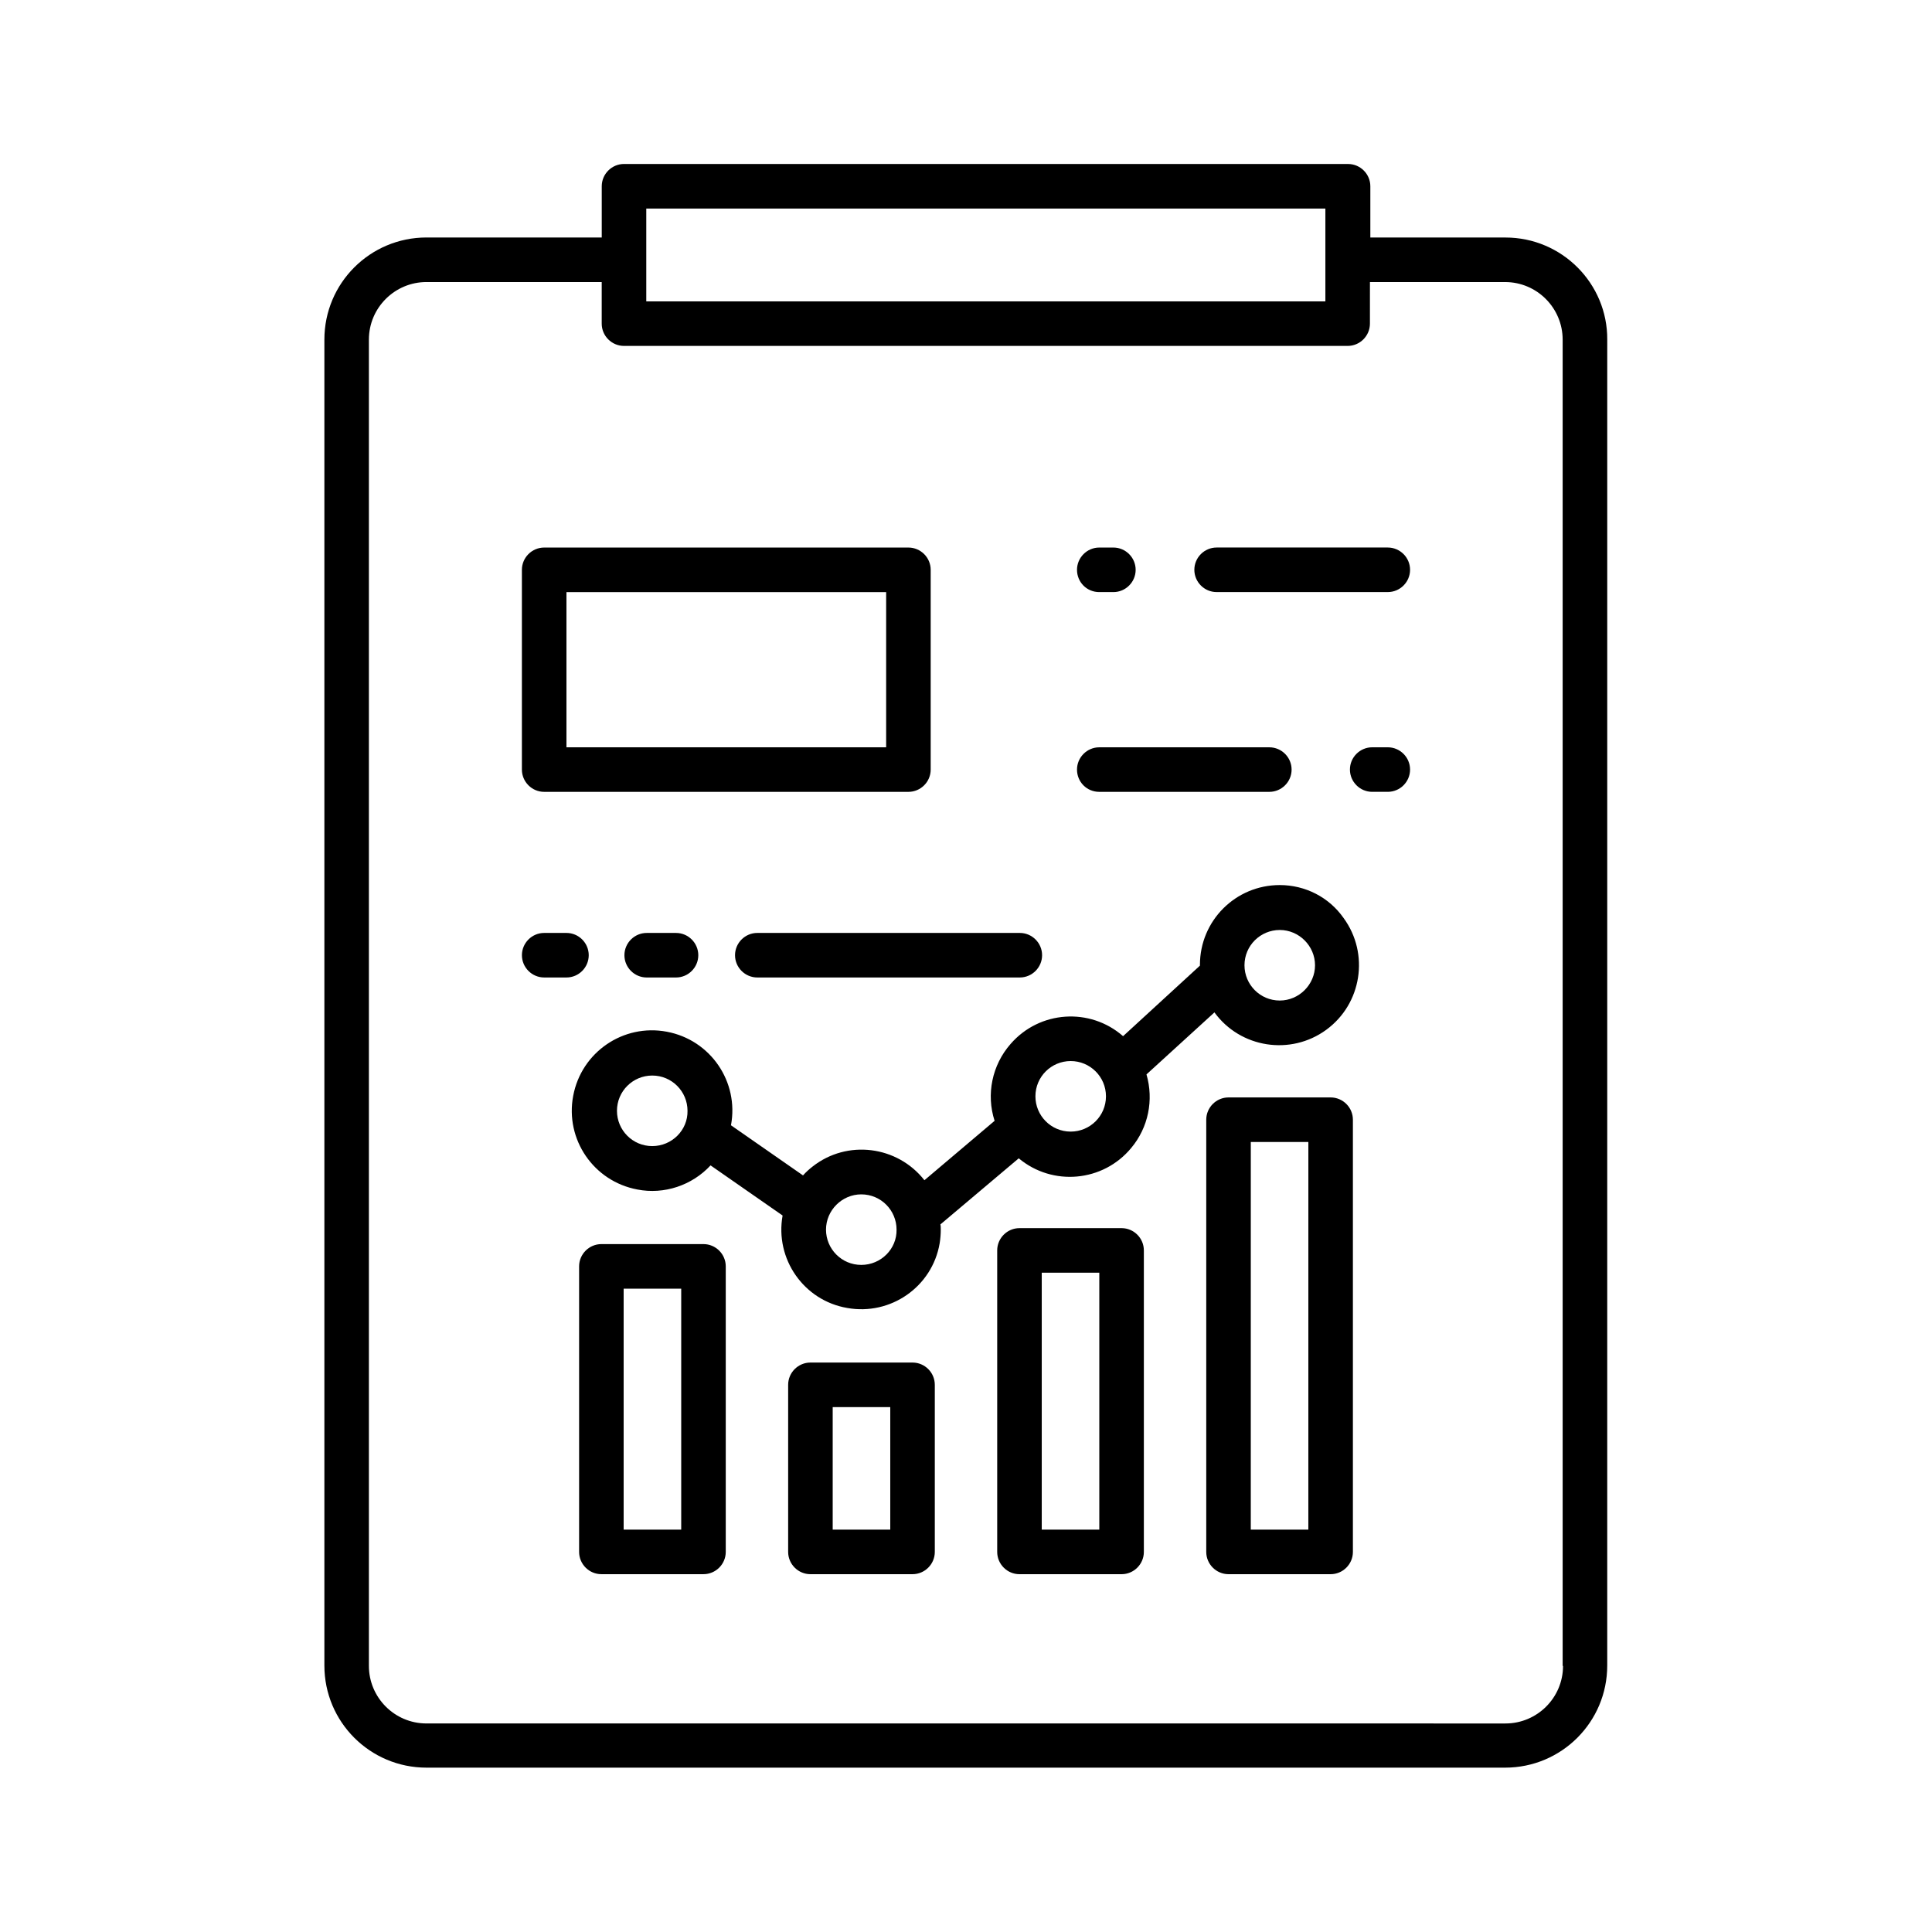
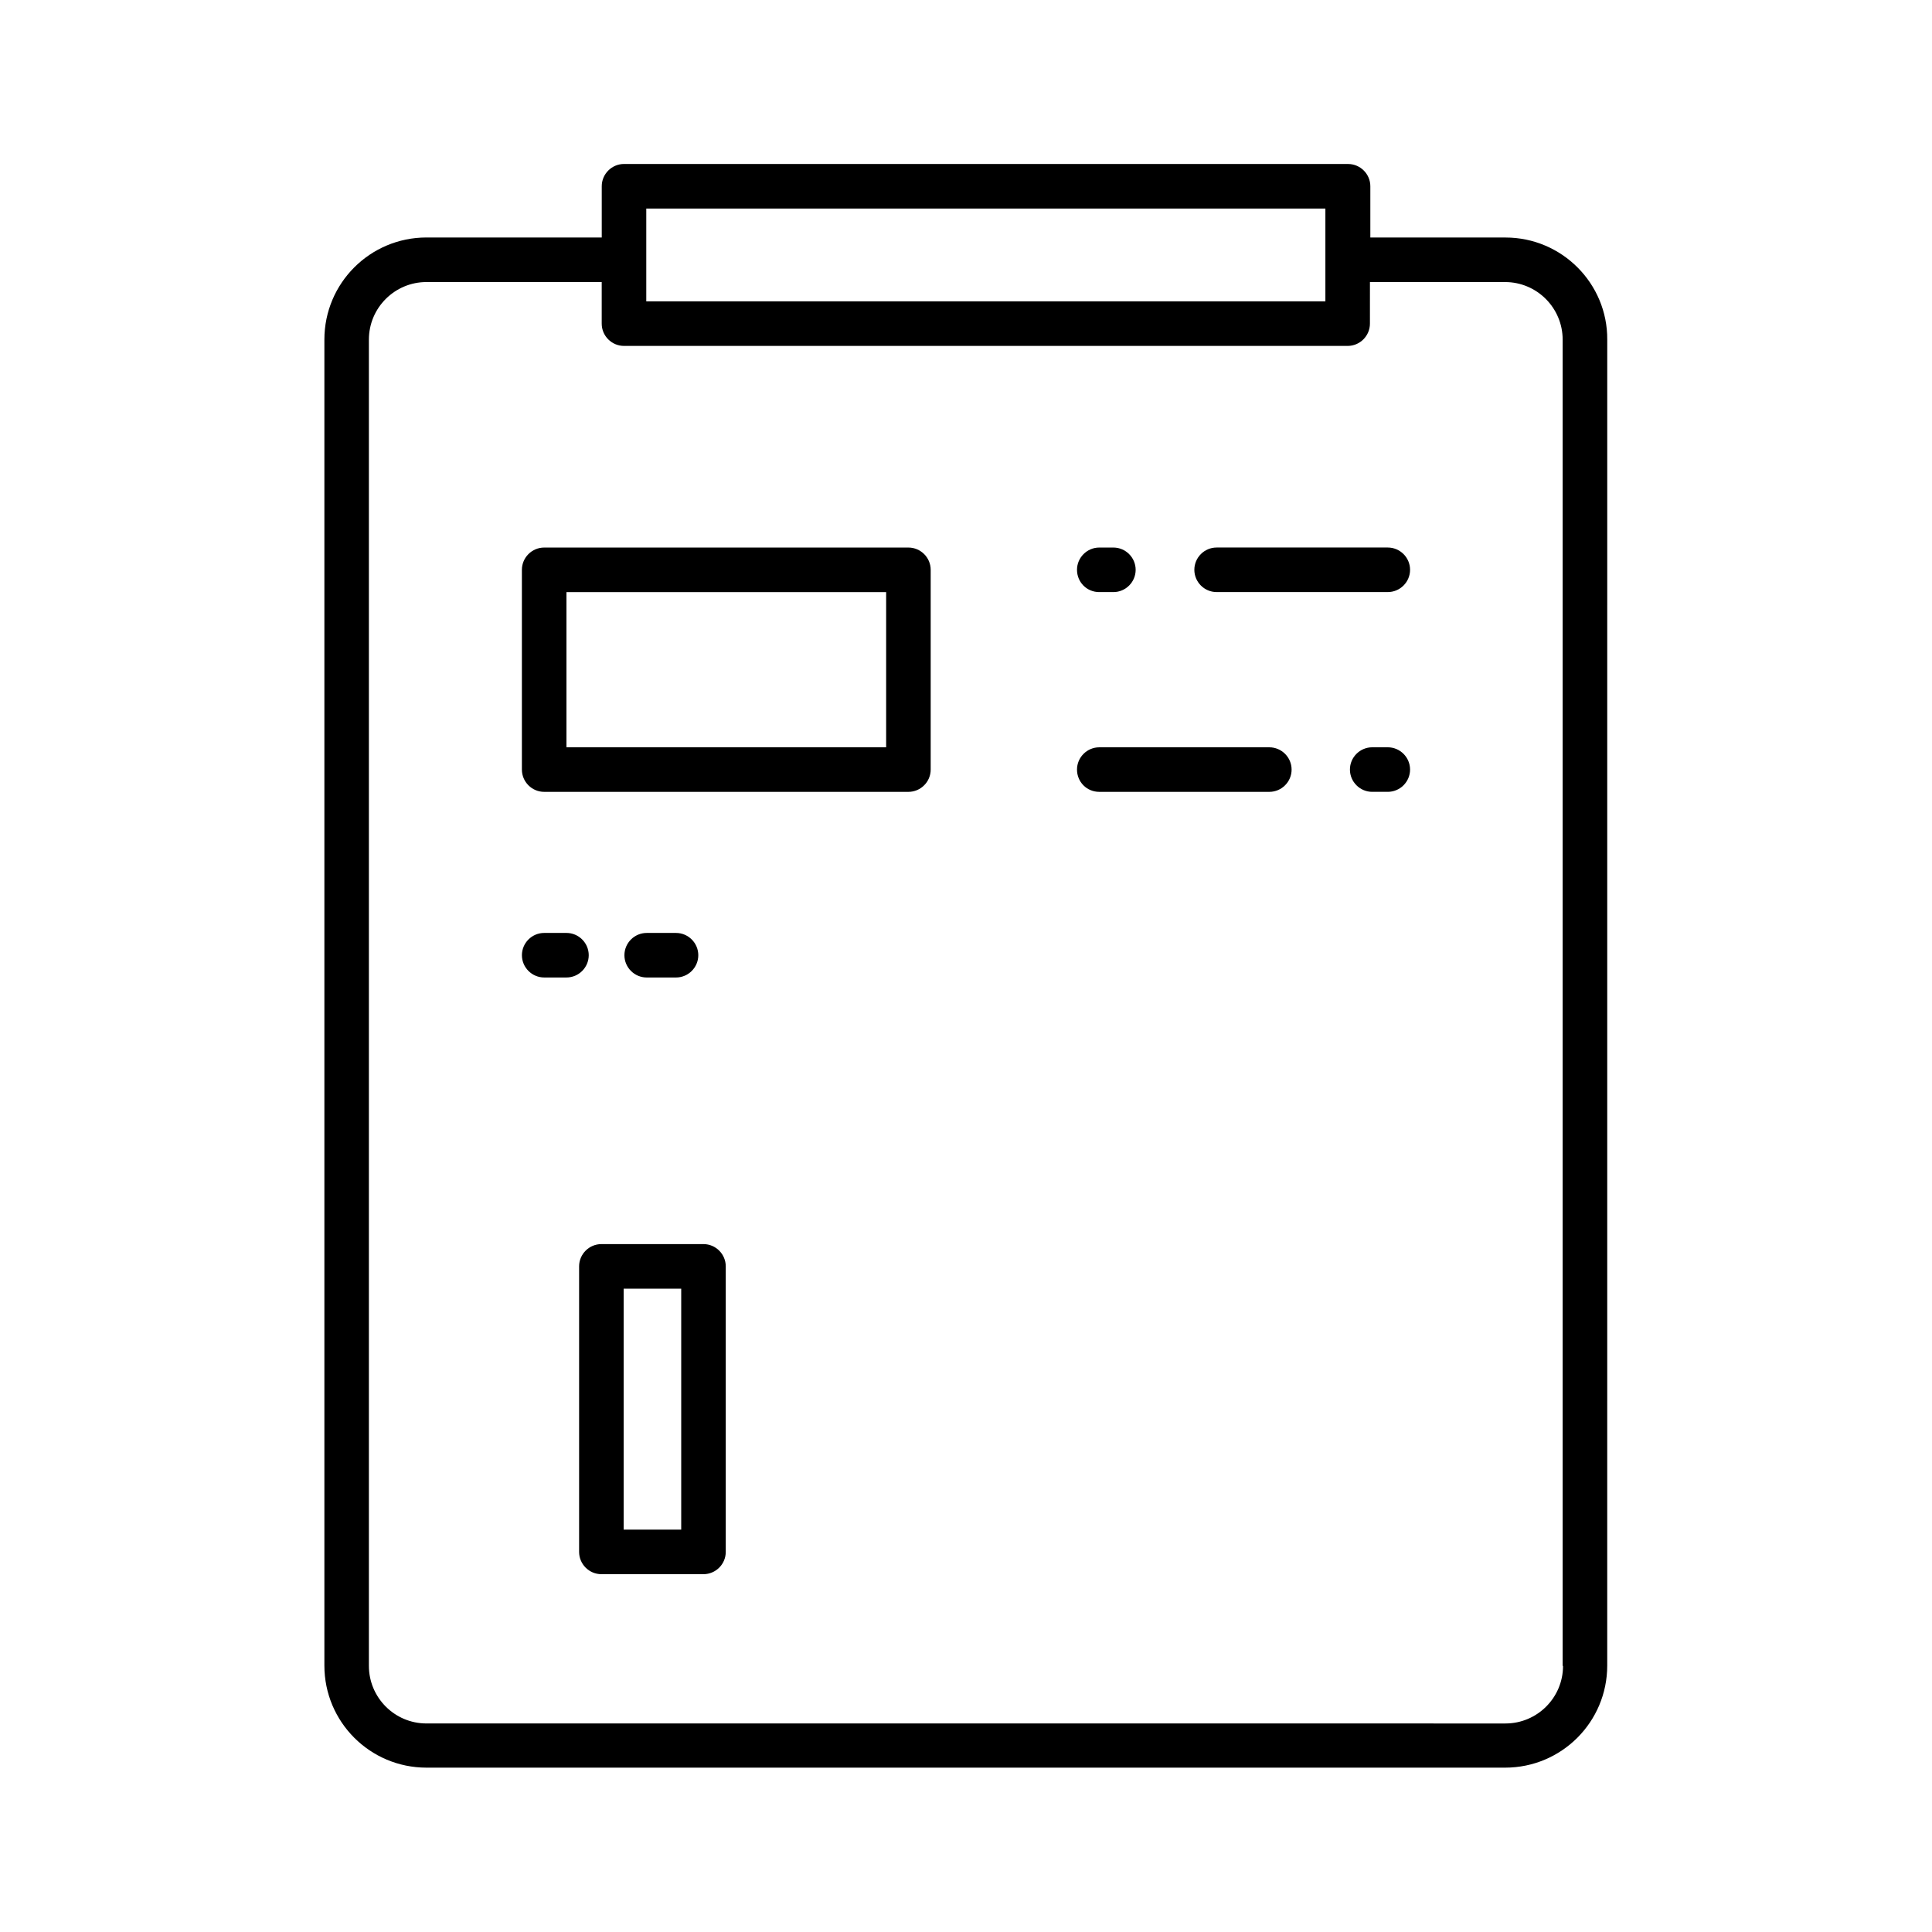
<svg xmlns="http://www.w3.org/2000/svg" fill="#000000" width="800px" height="800px" version="1.1" viewBox="144 144 512 512">
  <g>
-     <path d="m483.15 378.55c-11.711 0-21.156 9.445-21.156 21.156v0.195l-20.367 18.695c-8.758-7.676-22.141-6.789-29.816 2.066-4.922 5.609-6.496 13.383-4.231 20.367l-18.598 15.742c-7.184-9.152-20.469-10.824-29.617-3.641-0.887 0.688-1.77 1.477-2.559 2.363l-19.09-13.285c2.164-11.512-5.41-22.633-17.023-24.797-11.512-2.164-22.633 5.41-24.797 17.023-2.164 11.512 5.41 22.633 17.023 24.797 7.086 1.379 14.465-1.082 19.387-6.394l19.09 13.285c-2.066 11.512 5.609 22.535 17.121 24.5 11.512 2.066 22.535-5.609 24.5-17.121 0.195-1.18 0.297-2.461 0.297-3.641 0-0.492 0-0.984-0.098-1.379l20.762-17.516c8.953 7.477 22.336 6.297 29.816-2.754 4.527-5.41 6.004-12.695 4.035-19.484l18.008-16.434c6.887 9.445 20.172 11.512 29.617 4.625s11.512-20.172 4.625-29.617c-3.844-5.508-10.141-8.754-16.93-8.754zm-166.3 69.176c-5.215 0-9.348-4.231-9.348-9.348 0-5.215 4.231-9.348 9.348-9.348 5.215 0 9.348 4.231 9.348 9.348 0.098 5.117-4.133 9.348-9.348 9.348zm55.398 31.488c-5.215 0-9.348-4.231-9.348-9.348 0-5.117 4.231-9.348 9.348-9.348 5.215 0 9.348 4.231 9.348 9.348 0.098 5.117-4.133 9.348-9.348 9.348zm64.844-44.676c0 5.215-4.231 9.348-9.348 9.348-5.215 0-9.348-4.231-9.348-9.348 0-5.215 4.231-9.348 9.348-9.348 5.117 0 9.348 4.133 9.348 9.348zm46.055-25.387c-5.215 0-9.348-4.231-9.348-9.348 0-5.215 4.231-9.348 9.348-9.348 5.117 0 9.348 4.231 9.348 9.348 0 5.117-4.234 9.348-9.348 9.348z" />
-     <path d="m496.63 434.83h-27.059c-3.246 0-5.902 2.656-5.902 5.902v114.54c0 3.246 2.656 5.902 5.902 5.902h27.059c3.246 0 5.902-2.656 5.902-5.902v-114.54c0-3.246-2.656-5.902-5.902-5.902zm-5.906 114.54h-15.254l0.004-102.73h15.254z" />
-     <path d="m441.23 469.47h-27.059c-3.246 0-5.902 2.656-5.902 5.902v79.902c0 3.246 2.656 5.902 5.902 5.902h27.059c3.246 0 5.902-2.656 5.902-5.902v-79.902c0.004-3.246-2.652-5.902-5.902-5.902zm-5.902 79.902h-15.254v-68.094h15.254z" />
-     <path d="m385.83 505.09h-27.059c-3.246 0-5.902 2.656-5.902 5.902v44.281c0 3.246 2.656 5.902 5.902 5.902h27.059c3.246 0 5.902-2.656 5.902-5.902v-44.281c0.004-3.246-2.656-5.902-5.902-5.902zm-5.902 44.281h-15.254v-32.473h15.254z" />
    <path d="m330.43 473.7h-27.059c-3.246 0-5.902 2.656-5.902 5.902v75.668c0 3.246 2.656 5.902 5.902 5.902h27.059c3.246 0 5.902-2.656 5.902-5.902v-75.668c0-3.246-2.656-5.902-5.902-5.902zm-5.902 75.672h-15.254v-63.863h15.254z" />
    <path d="m542.97 206.94h-35.816v-13.578c0-3.246-2.656-5.902-5.902-5.902l-191.88-0.004c-3.246 0-5.902 2.656-5.902 5.902v13.578h-46.445c-14.957 0-27.059 12.102-27.059 27.059v351.39c0 14.957 12.102 27.059 27.059 27.059h285.85c14.957 0 27.059-12.102 27.059-27.059l0.004-351.38c0.098-14.855-12.008-27.059-26.965-27.059zm-227.7-7.676h179.97v24.602h-179.97zm242.95 386.22c0 8.461-6.887 15.254-15.254 15.254l-285.95-0.004c-8.461 0-15.254-6.887-15.254-15.254v-351.48c0-8.461 6.887-15.254 15.254-15.254h46.445v11.023c0 3.246 2.656 5.902 5.902 5.902h191.78c3.246 0 5.902-2.656 5.902-5.902l0.004-11.02h35.816c8.461 0 15.254 6.887 15.254 15.254v351.48z" />
    <path d="m288.21 353.85h96.531c3.246 0 5.902-2.656 5.902-5.902v-52.938c0-3.246-2.656-5.902-5.902-5.902h-96.531c-3.246 0-5.902 2.656-5.902 5.902v52.938c0 3.246 2.656 5.902 5.902 5.902zm5.906-52.938h84.723v41.133h-84.723z" />
    <path d="m511.78 342.04h-4.133c-3.246 0-5.902 2.656-5.902 5.902s2.656 5.902 5.902 5.902h4.133c3.246 0 5.902-2.656 5.902-5.902 0-3.242-2.656-5.902-5.902-5.902z" />
    <path d="m435.32 353.85h45.066c3.246 0 5.902-2.656 5.902-5.902 0-3.246-2.656-5.902-5.902-5.902h-45.066c-3.246 0-5.902 2.656-5.902 5.902 0 3.246 2.559 5.902 5.902 5.902z" />
    <path d="m511.78 289.1h-45.363c-3.246 0-5.902 2.656-5.902 5.902s2.656 5.902 5.902 5.902h45.363c3.246 0 5.902-2.656 5.902-5.902s-2.656-5.902-5.902-5.902z" />
    <path d="m435.32 300.91h3.738c3.246 0 5.902-2.656 5.902-5.902 0-3.246-2.656-5.902-5.902-5.902h-3.738c-3.246 0-5.902 2.656-5.902 5.902 0 3.246 2.559 5.902 5.902 5.902z" />
-     <path d="m338.79 397.14c0 3.246 2.656 5.902 5.902 5.902h69.57c3.246 0 5.902-2.656 5.902-5.902 0-3.246-2.656-5.902-5.902-5.902h-69.57c-3.246 0-5.902 2.656-5.902 5.902z" />
    <path d="m315.38 391.24c-3.246 0-5.902 2.656-5.902 5.902 0 3.246 2.656 5.902 5.902 5.902h7.773c3.246 0 5.902-2.656 5.902-5.902 0-3.246-2.656-5.902-5.902-5.902z" />
    <path d="m300.02 397.14c0-3.246-2.656-5.902-5.902-5.902h-5.902c-3.246 0-5.902 2.656-5.902 5.902 0 3.246 2.656 5.902 5.902 5.902h5.902c3.246 0.004 5.902-2.656 5.902-5.902z" />
  </g>
</svg>